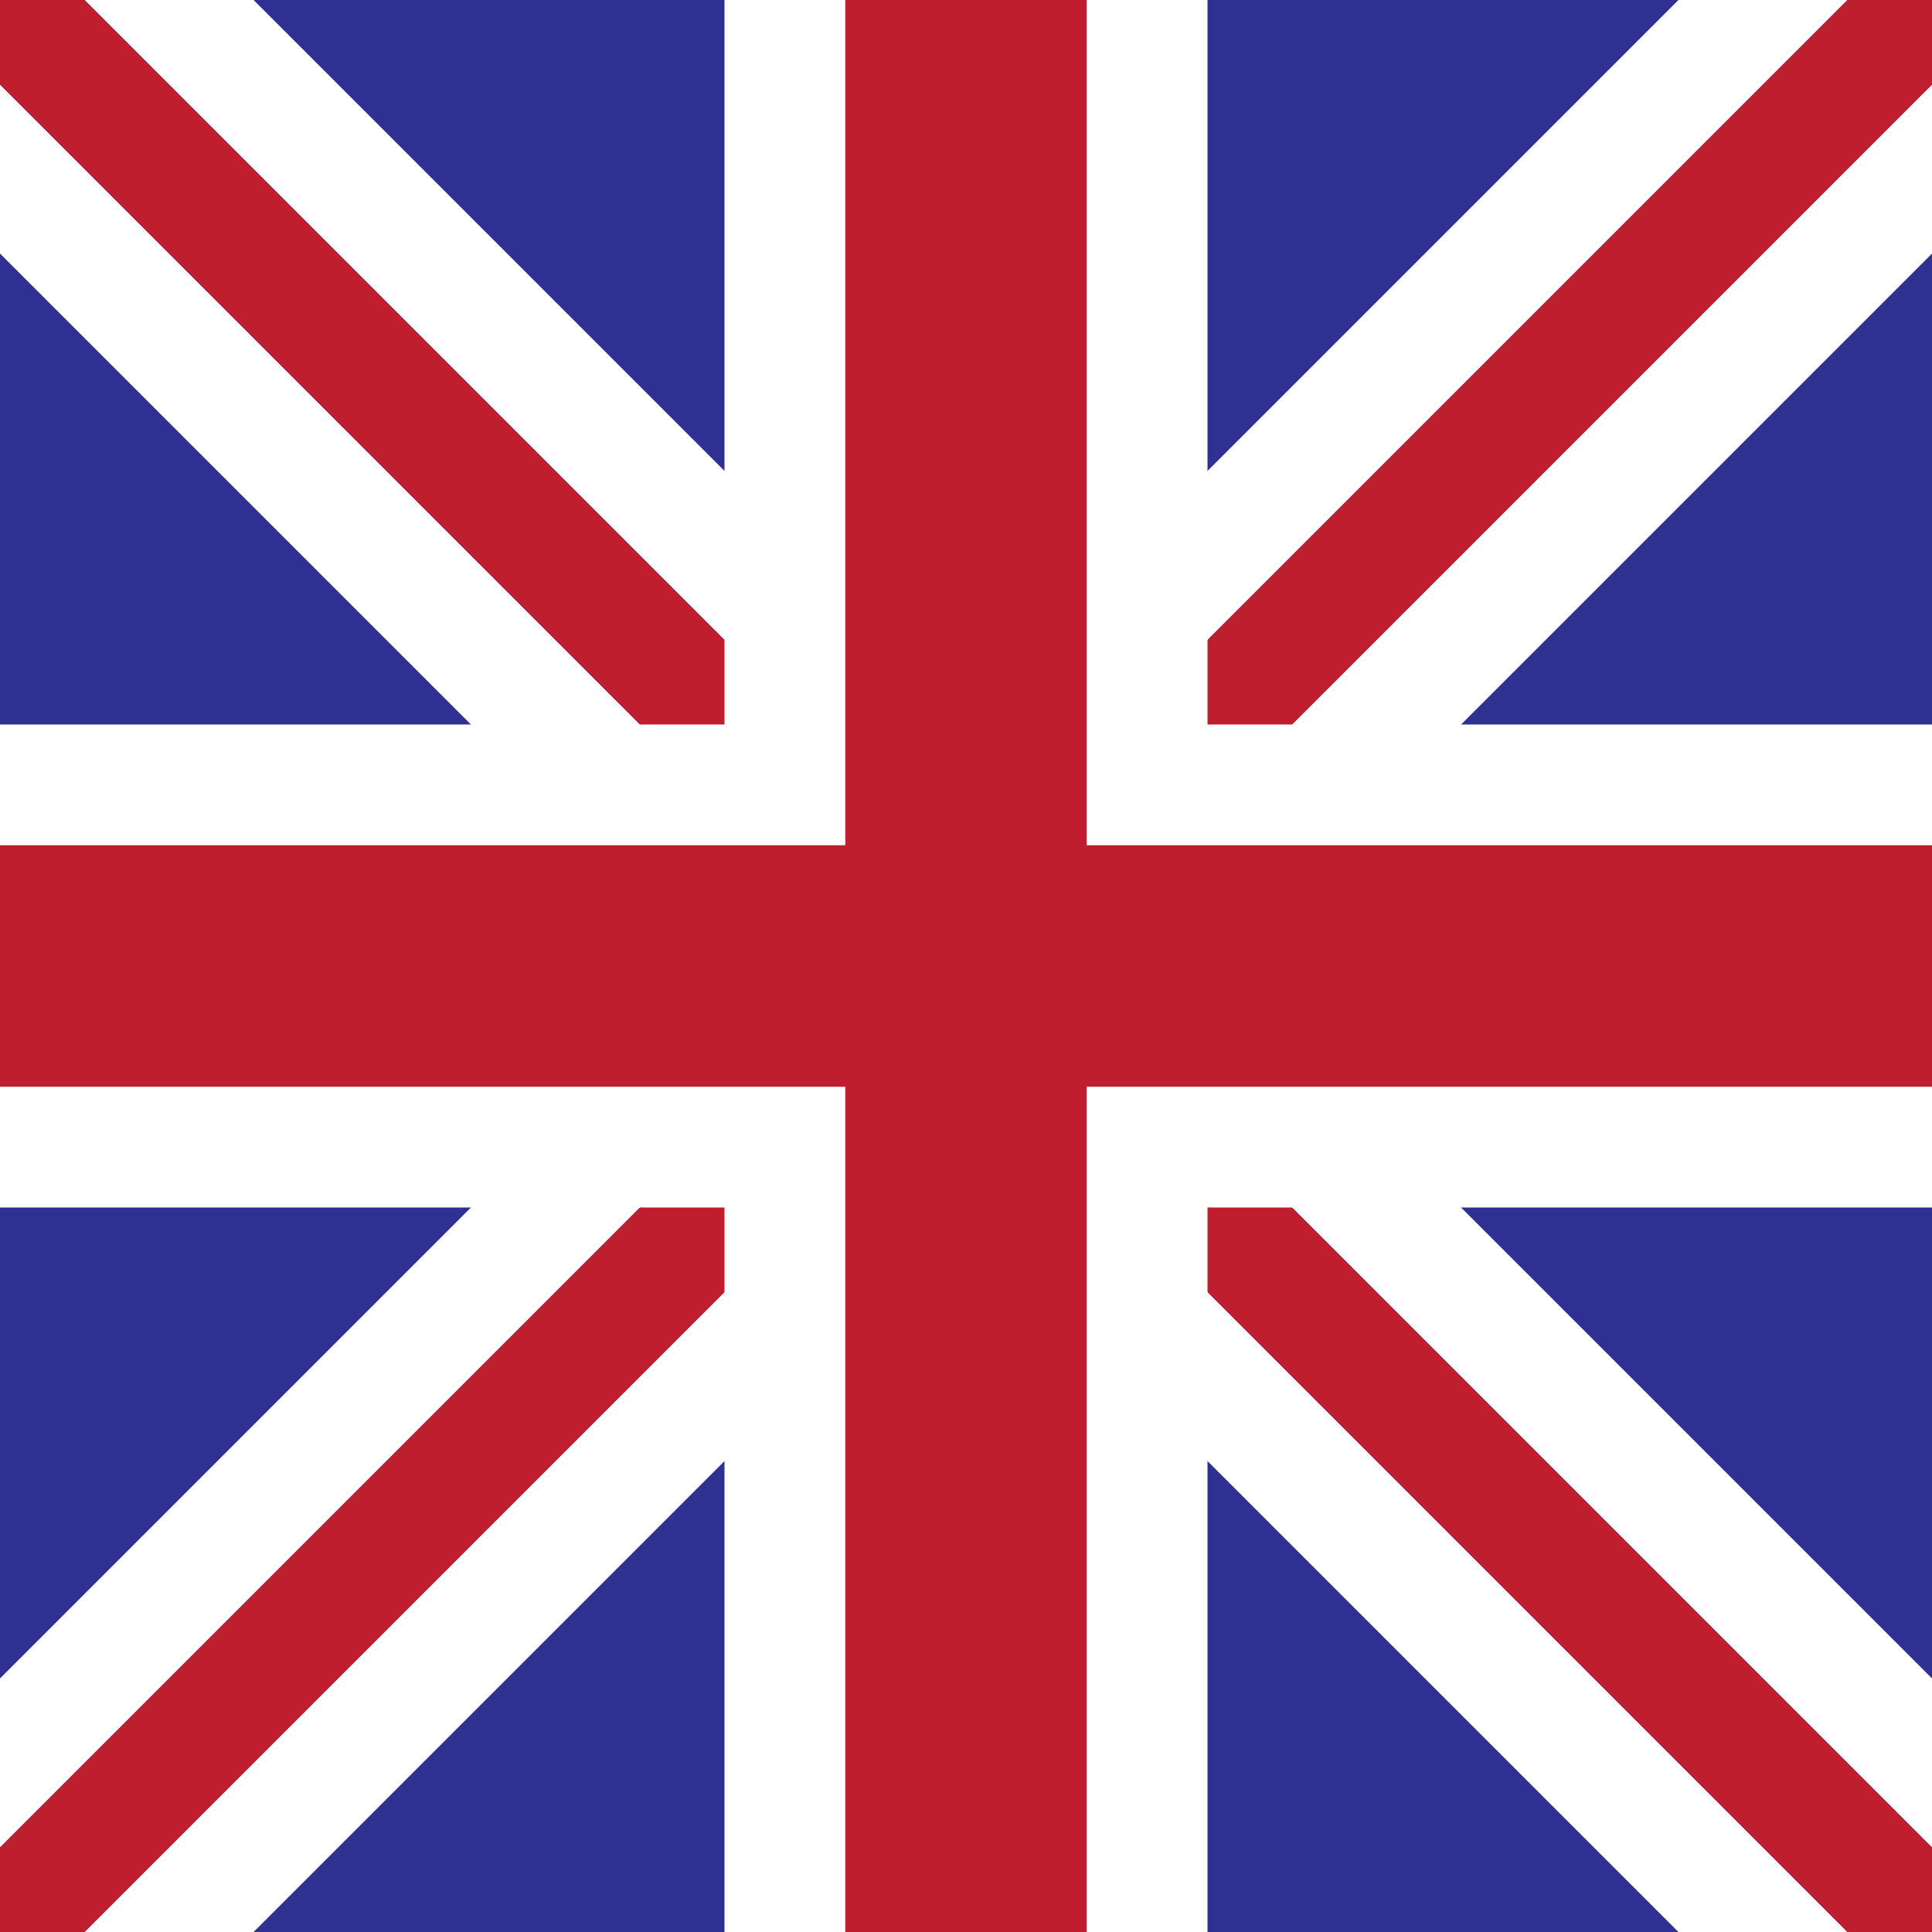
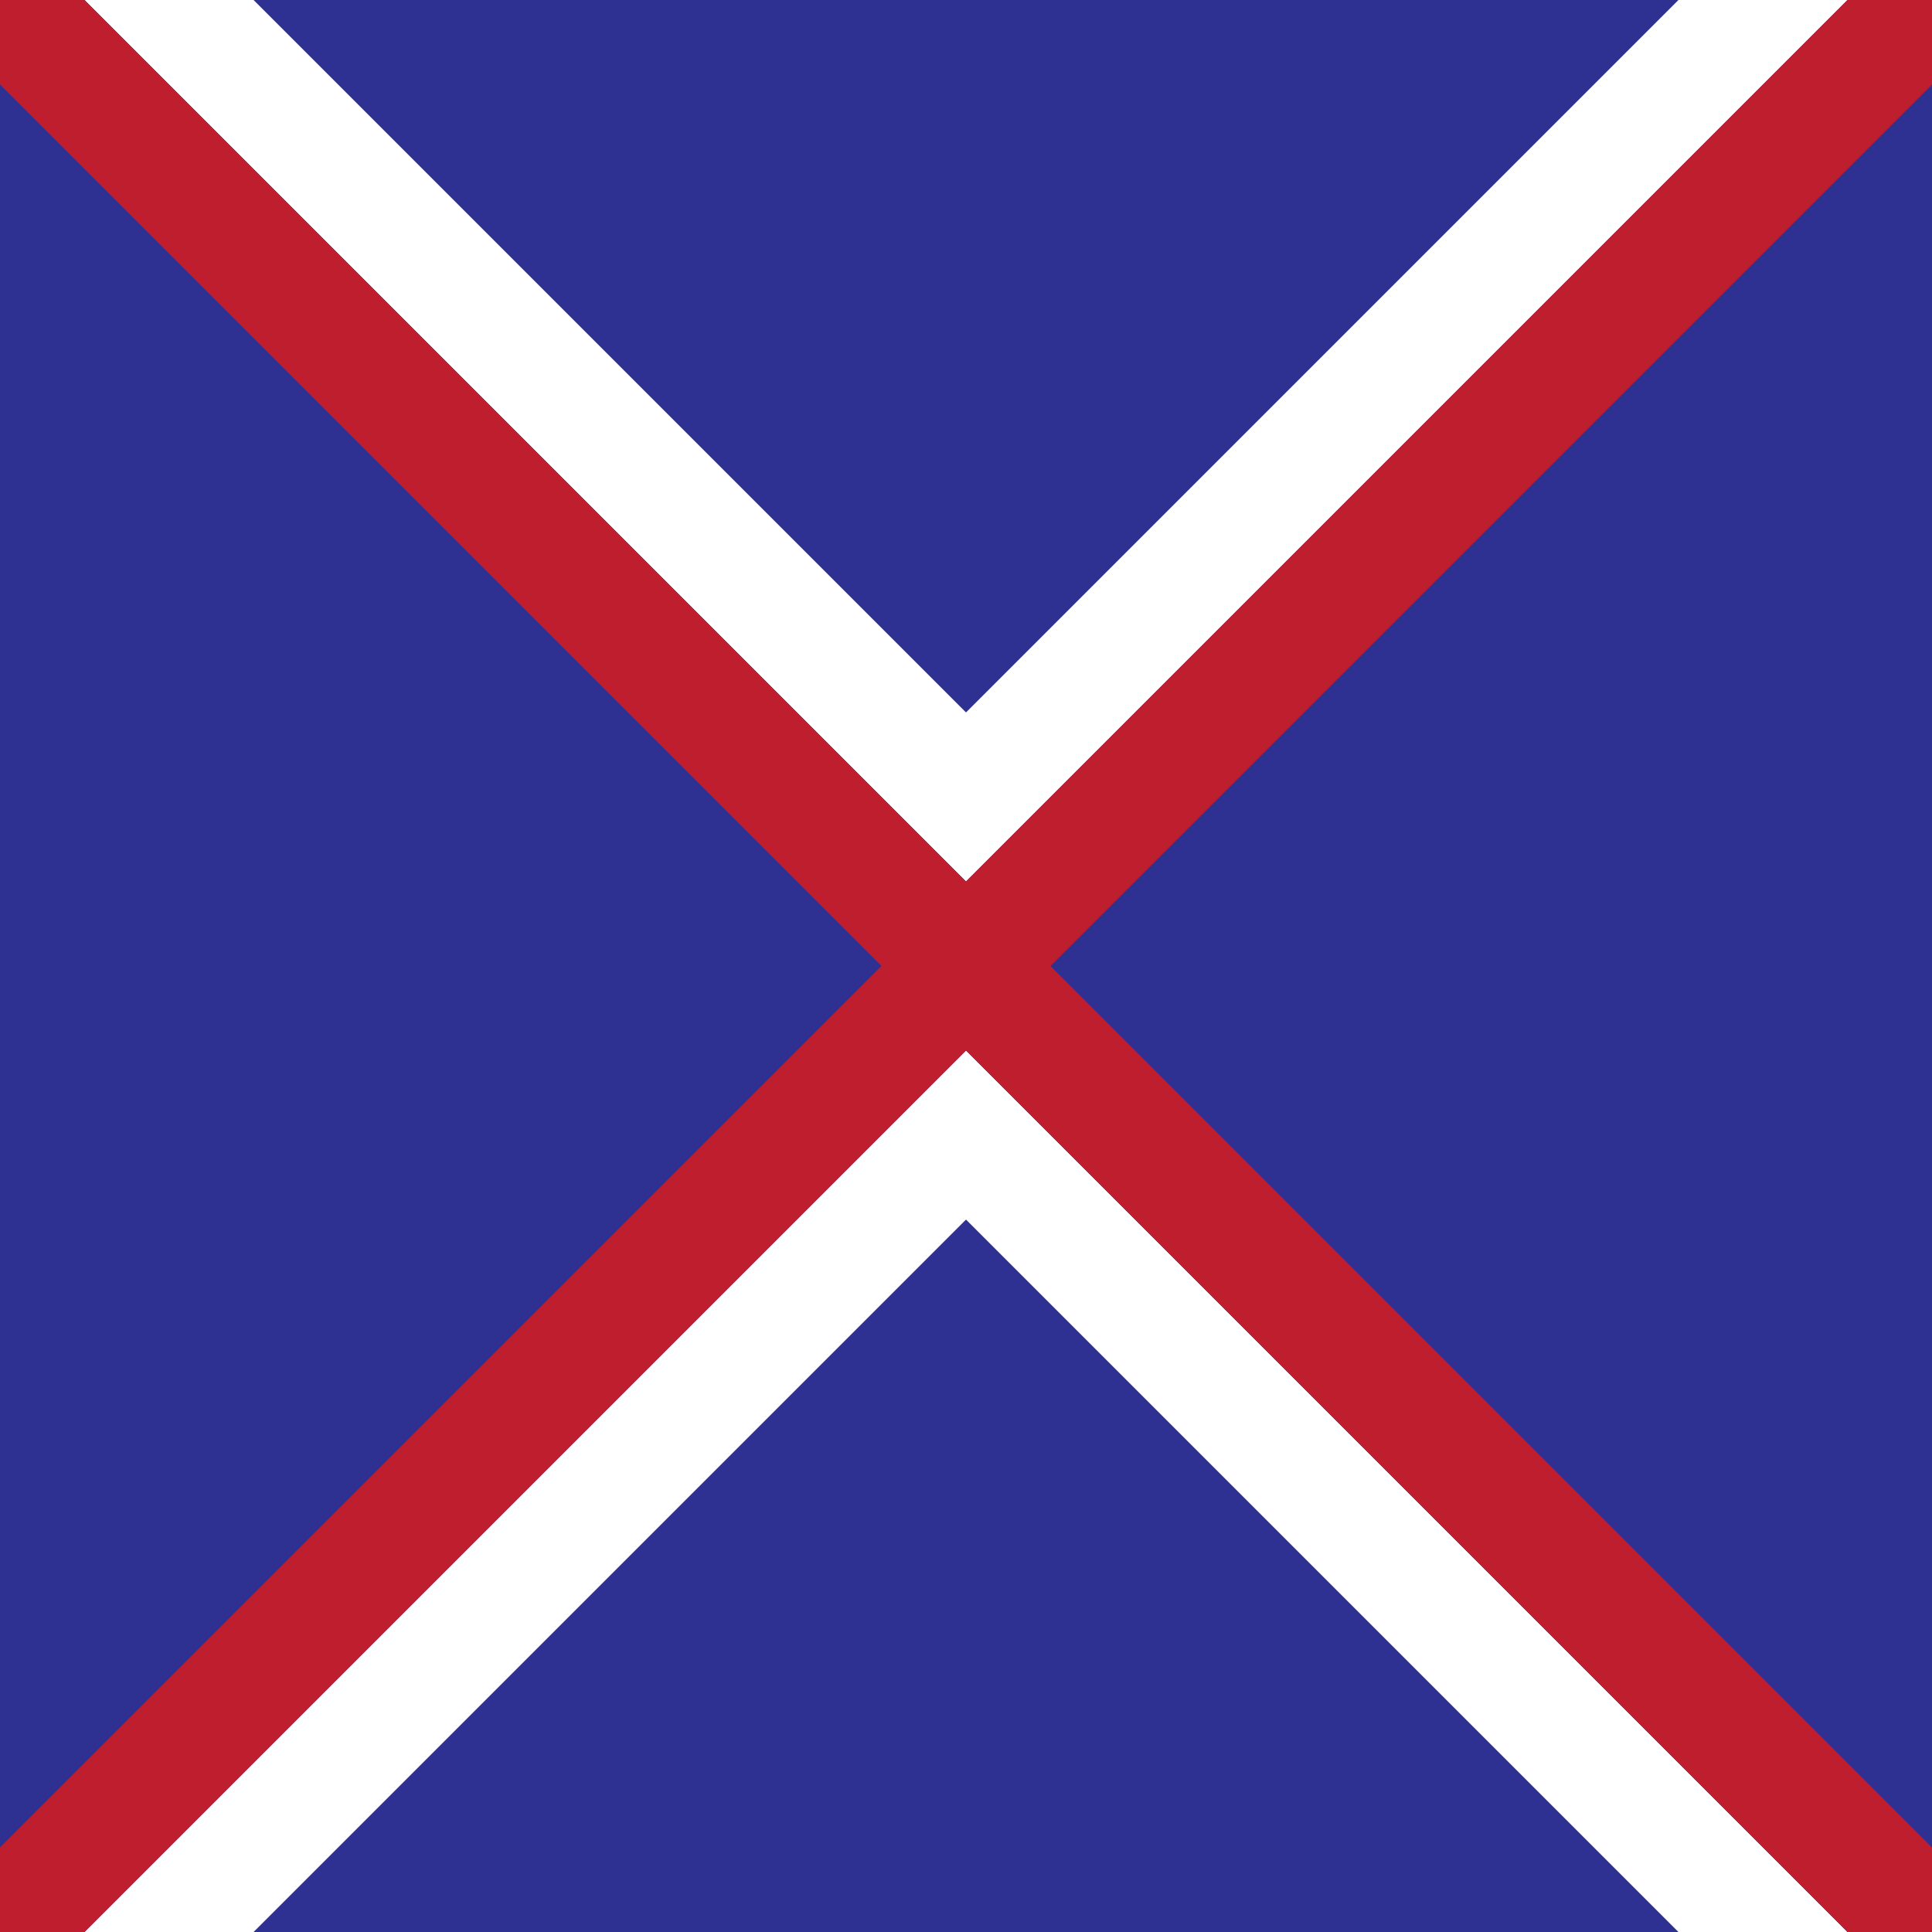
<svg xmlns="http://www.w3.org/2000/svg" version="1.1" id="Layer_1" x="0px" y="0px" viewBox="0 0 32 32" style="enable-background:new 0 0 32 32;" xml:space="preserve">
  <style type="text/css">
	.st0{fill-rule:evenodd;clip-rule:evenodd;fill:#4A89DC;}
	.st1{fill-rule:evenodd;clip-rule:evenodd;fill:#FFCE54;}
	.st2{fill-rule:evenodd;clip-rule:evenodd;fill:#E54545;}
	.st3{fill-rule:evenodd;clip-rule:evenodd;fill:#FFFFFF;}
	.st4{fill-rule:evenodd;clip-rule:evenodd;fill:#2E3192;}
	.st5{fill:#FFFFFF;}
	.st6{fill:#BE1E2D;}
	.st7{fill-rule:evenodd;clip-rule:evenodd;fill:#BE1E2D;}
</style>
  <g id="Uk">
    <path class="st4" d="M0,0h32v32H0V0z" />
    <g>
-       <polygon class="st5" points="32,1.4 17.4,16 32,30.6 32,27.8 20.2,16 32,4.2   " />
      <polygon class="st5" points="16,14.6 30.6,0 27.8,0 16,11.8 4.2,0 1.4,0   " />
      <polygon class="st5" points="16,17.4 1.4,32 4.2,32 16,20.2 27.8,32 30.6,32   " />
-       <polygon class="st5" points="14.6,16 0,1.4 0,4.2 11.8,16 0,27.8 0,30.6   " />
    </g>
    <polygon class="st6" points="32,1.4 32,0 30.6,0 16,14.6 1.4,0 0,0 0,1.4 14.6,16 0,30.6 0,32 1.4,32 16,17.4 30.6,32 32,32    32,30.6 17.4,16  " />
-     <polygon class="st3" points="32,12 20,12 20,0 12,0 12,12 0,12 0,20 12,20 12,32 20,32 20,20 32,20  " />
-     <polygon class="st7" points="32,14 18,14 18,0 14,0 14,14 0,14 0,18 14,18 14,32 18,32 18,18 32,18  " />
  </g>
</svg>